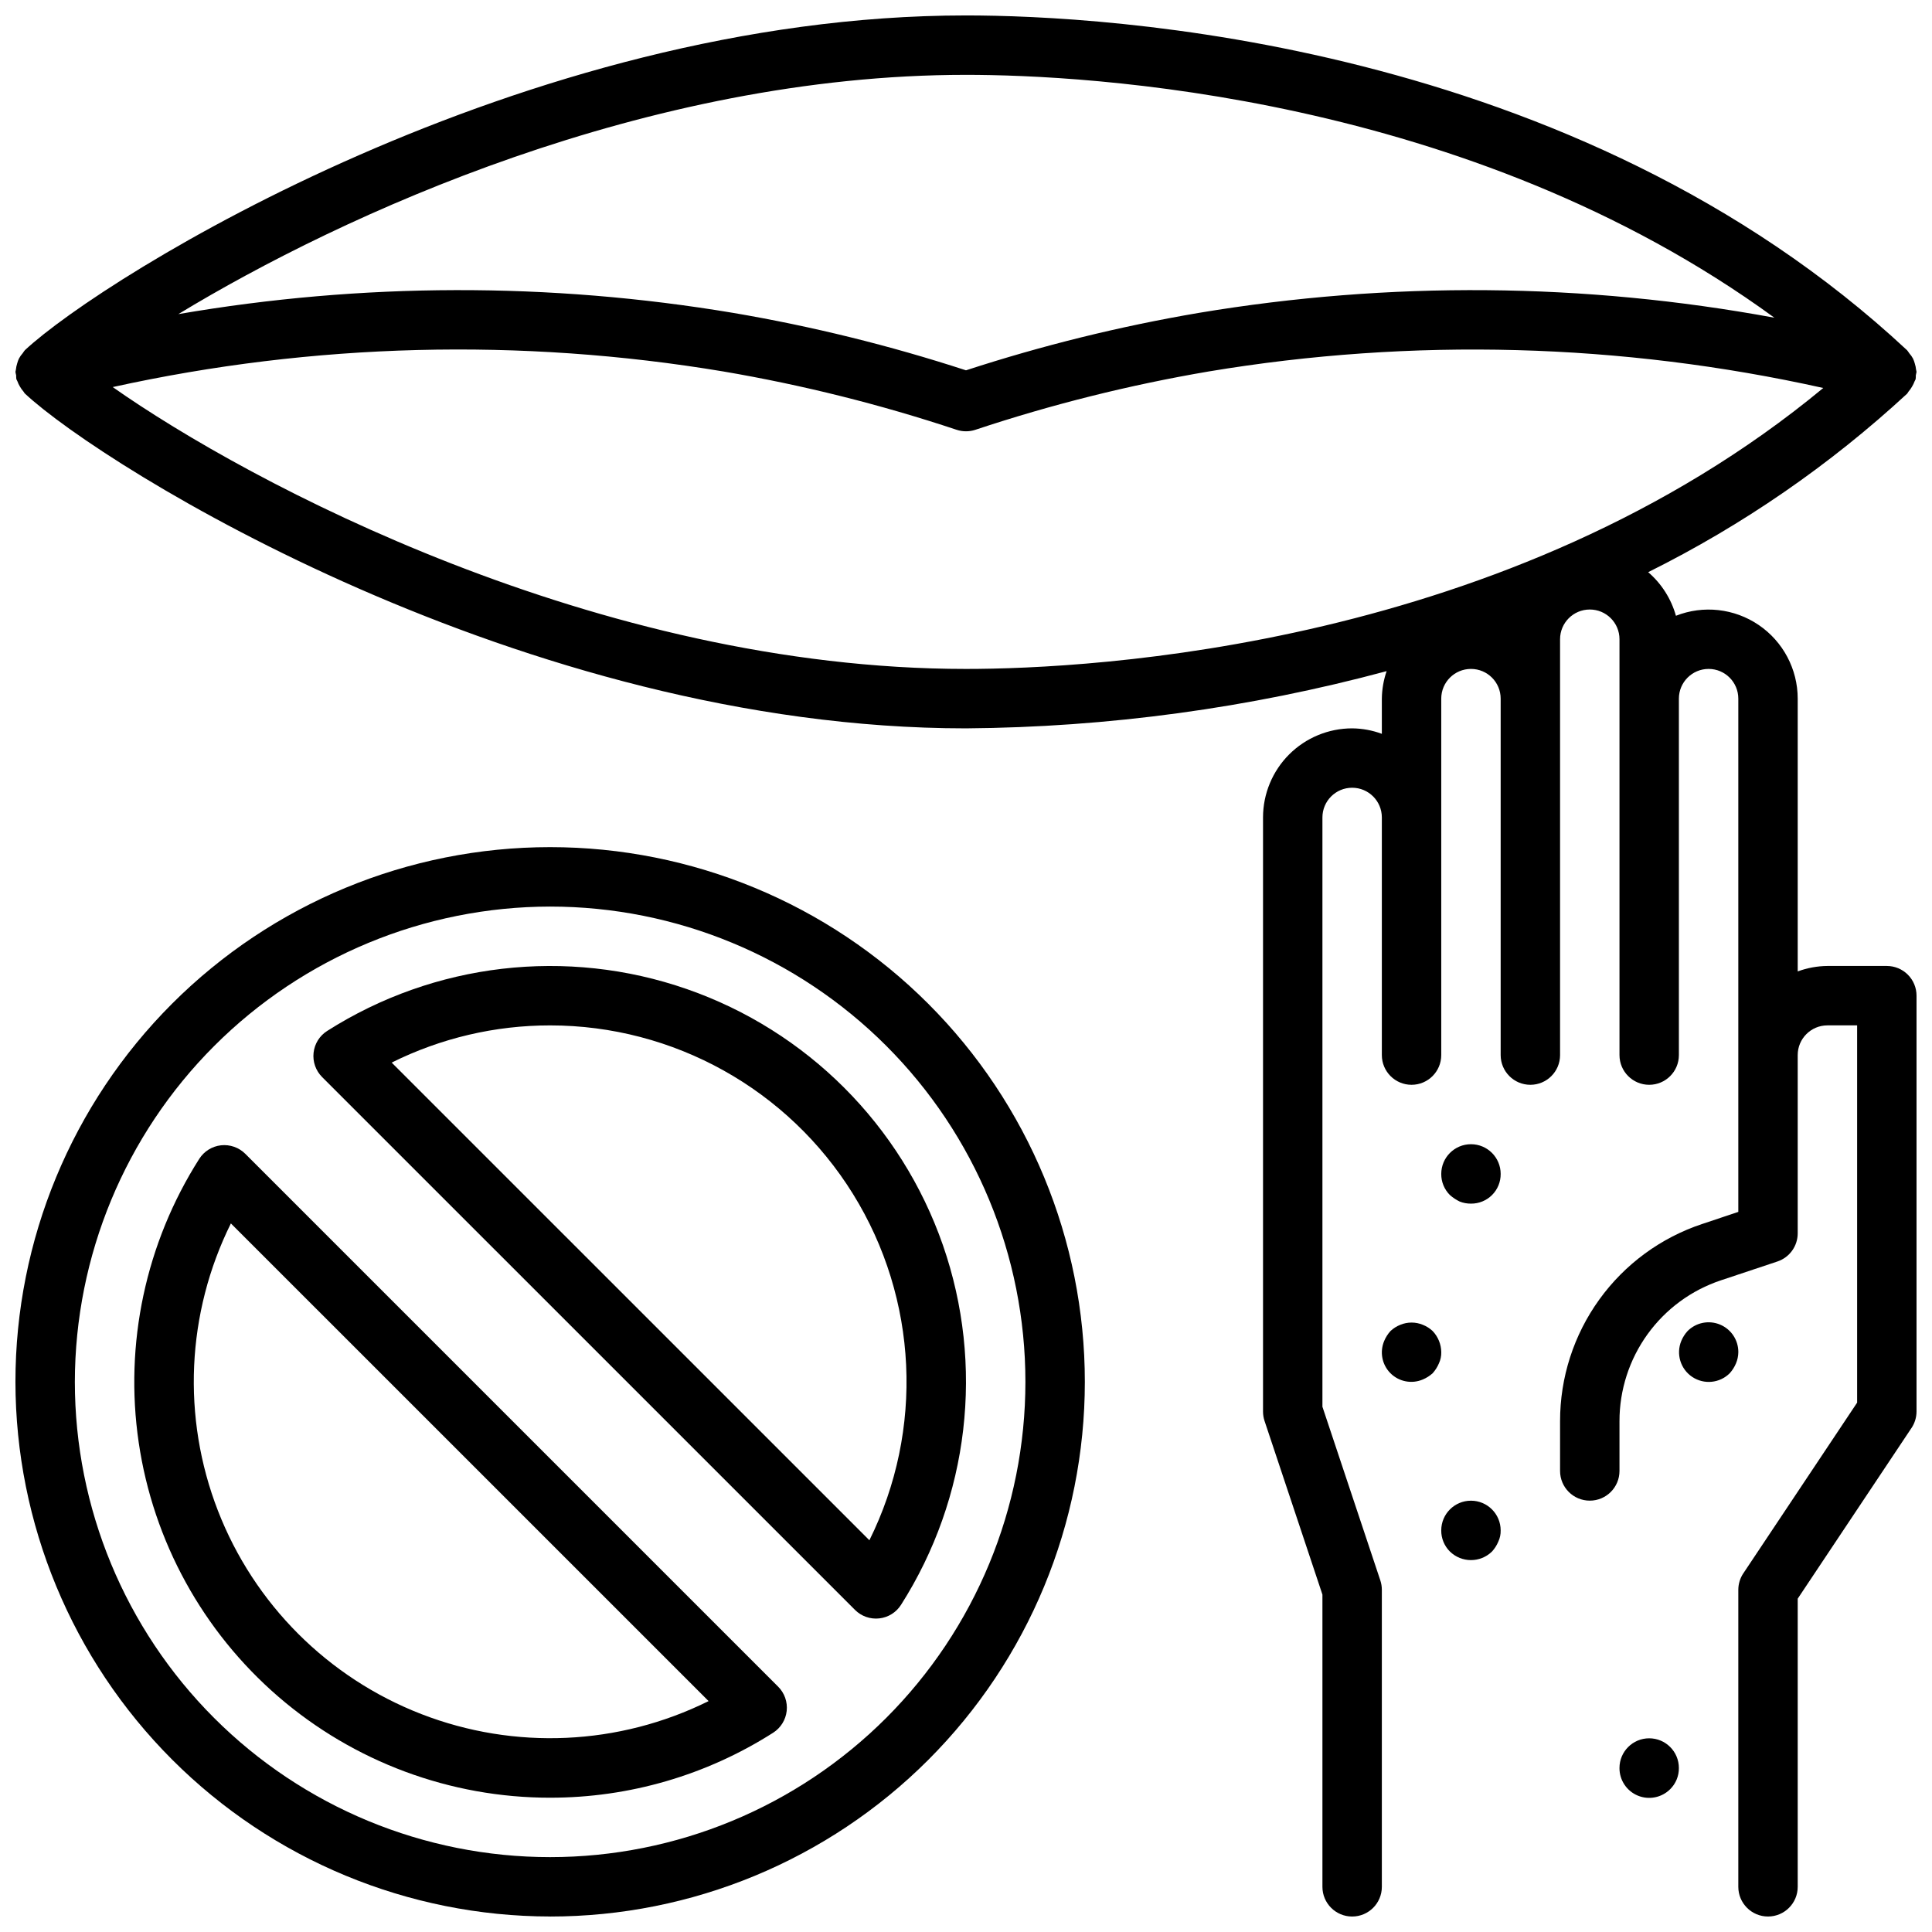
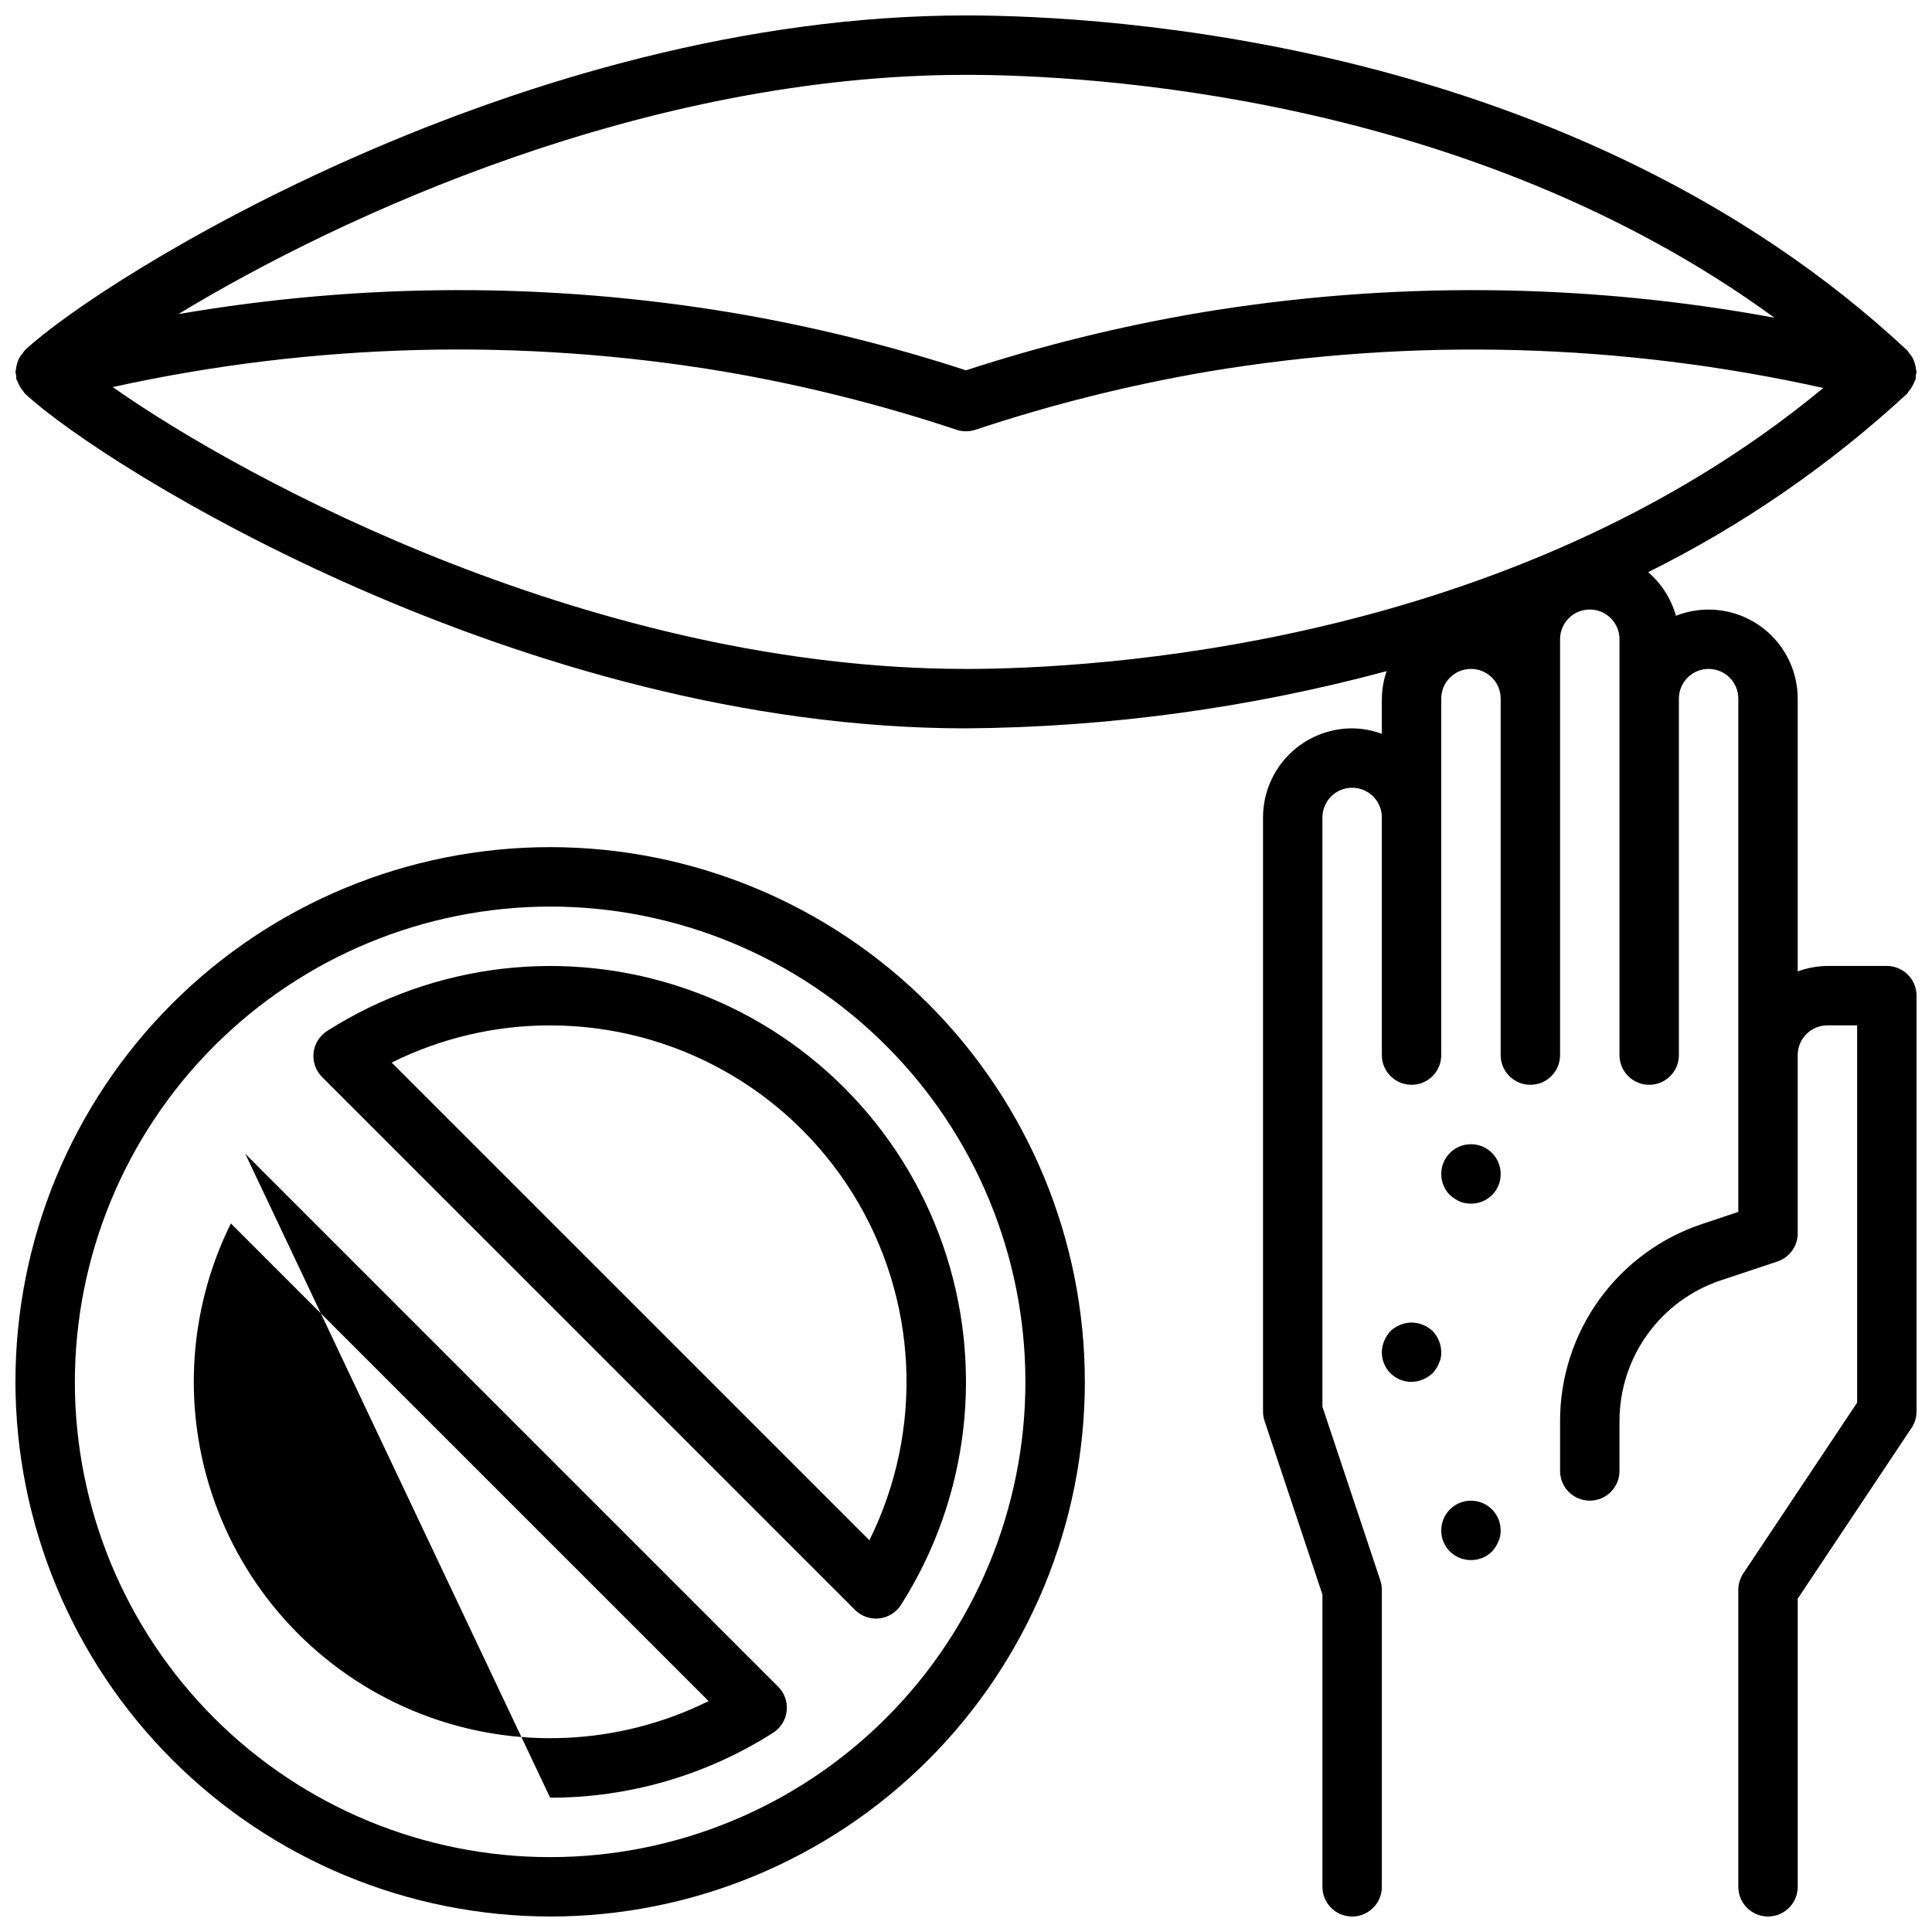
<svg xmlns="http://www.w3.org/2000/svg" width="800px" height="800px" version="1.1" viewBox="144 144 512 512">
  <defs>
    <clipPath id="b">
      <path d="m148.09 148.09h503.81v503.81h-503.81z" />
    </clipPath>
    <clipPath id="a">
      <path d="m148.09 368h283.91v283.9h-283.91z" />
    </clipPath>
  </defs>
  <g clip-path="url(#b)">
    <path d="m649.79 247.76c0.352-0.402 0.66-0.84 0.922-1.309 0.27-0.438 0.492-0.902 0.668-1.383 0.07-0.211 0.227-0.371 0.285-0.59 0.039-0.336 0.055-0.672 0.047-1.008 0.082-0.301 0.145-0.605 0.188-0.914 0-0.195-0.102-0.379-0.117-0.574-0.055-0.566-0.172-1.129-0.348-1.668-0.117-0.445-0.273-0.879-0.473-1.293-0.273-0.512-0.609-0.984-1-1.418-0.172-0.273-0.359-0.535-0.566-0.785-88.258-82.328-213.19-88.727-249.4-88.727-117.37 0-228.44 69.148-249.4 88.711-0.203 0.25-0.395 0.512-0.566 0.785-0.391 0.434-0.727 0.906-1 1.418-0.199 0.414-0.355 0.848-0.473 1.289-0.176 0.543-0.293 1.105-0.348 1.672 0 0.195-0.117 0.379-0.117 0.574 0.043 0.309 0.105 0.613 0.188 0.914-0.008 0.336 0.008 0.672 0.047 1.008 0.086 0.203 0.184 0.402 0.293 0.598 0.164 0.469 0.379 0.918 0.637 1.344 0.277 0.496 0.602 0.957 0.977 1.379 0.141 0.156 0.203 0.371 0.363 0.512 20.961 19.578 132.04 88.727 249.4 88.727 37.652-0.285 75.113-5.379 111.47-15.164-0.805 2.348-1.234 4.809-1.266 7.289v9.324c-2.519-0.934-5.184-1.426-7.871-1.449-6.266 0-12.27 2.488-16.699 6.914-4.43 4.43-6.918 10.438-6.918 16.699v157.44c0 0.848 0.137 1.688 0.402 2.488l15.34 46.02v77.445c0 4.348 3.527 7.871 7.875 7.871 4.348 0 7.871-3.523 7.871-7.871v-78.719c0-0.848-0.137-1.688-0.402-2.488l-15.344-46.02v-156.17c0-4.348 3.527-7.871 7.875-7.871 4.348 0 7.871 3.523 7.871 7.871v62.977c0 4.348 3.523 7.875 7.871 7.875s7.871-3.527 7.871-7.875v-94.465c0-4.348 3.527-7.871 7.875-7.871 4.348 0 7.871 3.523 7.871 7.871v94.465c0 4.348 3.523 7.875 7.871 7.875s7.871-3.527 7.871-7.875v-110.21c0-4.348 3.527-7.871 7.875-7.871s7.871 3.523 7.871 7.871v110.21c0 4.348 3.523 7.875 7.871 7.875 4.348 0 7.871-3.527 7.871-7.875v-94.465c0-4.348 3.527-7.871 7.875-7.871 4.348 0 7.871 3.523 7.871 7.871v136.02l-9.547 3.195h-0.004c-10.977 3.641-20.527 10.652-27.293 20.035-6.766 9.383-10.402 20.66-10.391 32.227v13.195c0 4.348 3.527 7.871 7.875 7.871s7.871-3.523 7.871-7.871v-13.195c-0.008-8.262 2.59-16.316 7.422-23.02s11.652-11.711 19.492-14.316l14.957-4.984c3.203-1.078 5.359-4.082 5.359-7.461v-47.234c0-4.348 3.527-7.871 7.875-7.871h7.871v99.977l-30.164 45.25-0.004-0.004c-0.855 1.289-1.312 2.801-1.32 4.348v78.719c0 4.348 3.523 7.871 7.871 7.871 4.348 0 7.871-3.523 7.871-7.871v-76.359l30.164-45.25 0.004 0.004c0.855-1.289 1.312-2.801 1.32-4.348v-110.21c0-2.09-0.828-4.09-2.305-5.566-1.477-1.477-3.481-2.305-5.566-2.305h-15.742c-2.691 0.023-5.352 0.516-7.875 1.445v-72.297c-0.004-7.809-3.871-15.113-10.332-19.508-6.461-4.394-14.676-5.309-21.941-2.445-1.258-4.492-3.816-8.512-7.352-11.555 25.016-12.434 48.133-28.371 68.648-47.328 0.129-0.176 0.246-0.363 0.355-0.551zm-249.79-83.926c31.488 0 132.93 5.047 214.23 64.363h-0.004c-50.395-9.301-102.02-9.73-152.57-1.273-20.898 3.555-41.508 8.641-61.66 15.215-20.156-6.574-40.766-11.66-61.664-15.215-48.691-8.16-98.414-8.051-147.07 0.32 43.516-26.41 124.23-63.41 208.73-63.41zm0 157.44c-97.613 0-190.12-49.371-226.13-74.695 53.188-11.703 108.12-13.105 161.84-4.133 20.965 3.574 41.625 8.738 61.805 15.453 1.613 0.535 3.359 0.535 4.973 0 20.18-6.715 40.84-11.879 61.805-15.453 54.074-9.02 109.38-7.531 162.89 4.375-83.129 68.84-194 74.453-227.18 74.453z" />
  </g>
  <path d="m370.58 570.64c1.688 1.688 4.047 2.516 6.422 2.254 2.371-0.258 4.496-1.582 5.777-3.594 18.074-28.41 22.164-63.523 11.102-95.324-11.062-31.805-36.059-56.801-67.863-67.863-31.801-11.062-66.914-6.973-95.324 11.102-2.012 1.281-3.336 3.406-3.594 5.781-0.262 2.371 0.57 4.731 2.254 6.422zm-80.793-154.9c32.684 0.004 63.043 16.906 80.27 44.684 17.223 27.777 18.867 62.484 4.34 91.762l-126.6-126.59c13.047-6.488 27.418-9.863 41.988-9.855z" />
-   <path d="m289.79 620.41c20.938 0.016 41.441-5.961 59.098-17.215 2.012-1.281 3.332-3.41 3.594-5.781 0.258-2.371-0.57-4.734-2.258-6.422l-141.22-141.22c-1.691-1.684-4.051-2.512-6.426-2.258-2.371 0.262-4.496 1.582-5.777 3.598-14.195 22.312-19.891 48.992-16.043 75.16 3.848 26.168 16.98 50.074 37 67.359 20.02 17.285 45.586 26.793 72.035 26.781zm-84.605-152.19 126.6 126.59c-23.773 11.785-51.402 13.031-76.137 3.434s-44.293-29.156-53.895-53.891c-9.598-24.734-8.352-52.363 3.434-76.133z" />
+   <path d="m289.79 620.41c20.938 0.016 41.441-5.961 59.098-17.215 2.012-1.281 3.332-3.41 3.594-5.781 0.258-2.371-0.57-4.734-2.258-6.422l-141.22-141.22zm-84.605-152.19 126.6 126.59c-23.773 11.785-51.402 13.031-76.137 3.434s-44.293-29.156-53.895-53.891c-9.598-24.734-8.352-52.363 3.434-76.133z" />
  <g clip-path="url(#a)">
    <path d="m289.79 651.9c37.582 0 73.621-14.93 100.2-41.5 26.574-26.574 41.504-62.617 41.504-100.2 0-37.582-14.93-73.621-41.504-100.2s-62.613-41.5-100.2-41.5c-37.578 0-73.621 14.926-100.2 41.5-26.57 26.574-41.5 62.613-41.5 100.2 0.043 37.566 14.988 73.582 41.551 100.14 26.562 26.566 62.578 41.508 100.14 41.551zm0-267.65c33.406 0 65.441 13.27 89.062 36.891 23.621 23.621 36.891 55.656 36.891 89.062s-13.27 65.441-36.891 89.062c-23.621 23.621-55.656 36.891-89.062 36.891-33.402 0-65.441-13.27-89.062-36.891-23.617-23.621-36.891-55.656-36.891-89.062 0.043-33.395 13.324-65.406 36.938-89.02 23.609-23.609 55.625-36.895 89.016-36.934z" />
  </g>
  <path d="m521.07 495.09c-1.914-0.797-4.066-0.797-5.984 0-0.961 0.379-1.844 0.941-2.598 1.652-0.691 0.766-1.254 1.645-1.652 2.598-1.254 2.93-0.602 6.328 1.652 8.582 2.254 2.254 5.652 2.906 8.582 1.652 0.953-0.398 1.832-0.961 2.598-1.652 0.691-0.77 1.25-1.648 1.652-2.598 0.441-0.938 0.656-1.961 0.629-2.992-0.027-2.086-0.844-4.082-2.281-5.59-0.754-0.711-1.633-1.273-2.598-1.652z" />
  <path d="m528.23 555.16c3.106 3.043 8.074 3.043 11.176 0 0.695-0.766 1.254-1.645 1.656-2.598 0.441-0.934 0.656-1.957 0.629-2.992 0-4.348-3.523-7.871-7.871-7.871-4.348 0-7.875 3.523-7.875 7.871-0.02 2.094 0.805 4.109 2.285 5.59z" />
-   <path d="m602.39 507.93c0.695-0.77 1.254-1.648 1.656-2.598 0.402-0.949 0.617-1.965 0.629-2.992 0.02-3.199-1.898-6.09-4.856-7.316-2.953-1.227-6.356-0.543-8.605 1.727-0.695 0.766-1.254 1.645-1.652 2.598-1.434 3.465-0.219 7.461 2.898 9.547 3.117 2.082 7.273 1.68 9.93-0.965z" />
-   <path d="m586.64 618.13c1.48-1.48 2.305-3.496 2.281-5.59 0-4.348-3.523-7.871-7.871-7.871-4.348 0-7.871 3.523-7.871 7.871-0.02 3.199 1.898 6.09 4.852 7.316s6.356 0.543 8.609-1.727z" />
  <path d="m530.83 462.42c0.953 0.379 1.969 0.566 2.992 0.555 2.094 0.02 4.109-0.805 5.59-2.285 1.48-1.48 2.301-3.496 2.281-5.59 0-4.348-3.523-7.871-7.871-7.871-4.348 0-7.875 3.523-7.875 7.871-0.02 2.094 0.805 4.109 2.285 5.59 0.781 0.691 1.656 1.277 2.598 1.73z" />
</svg>